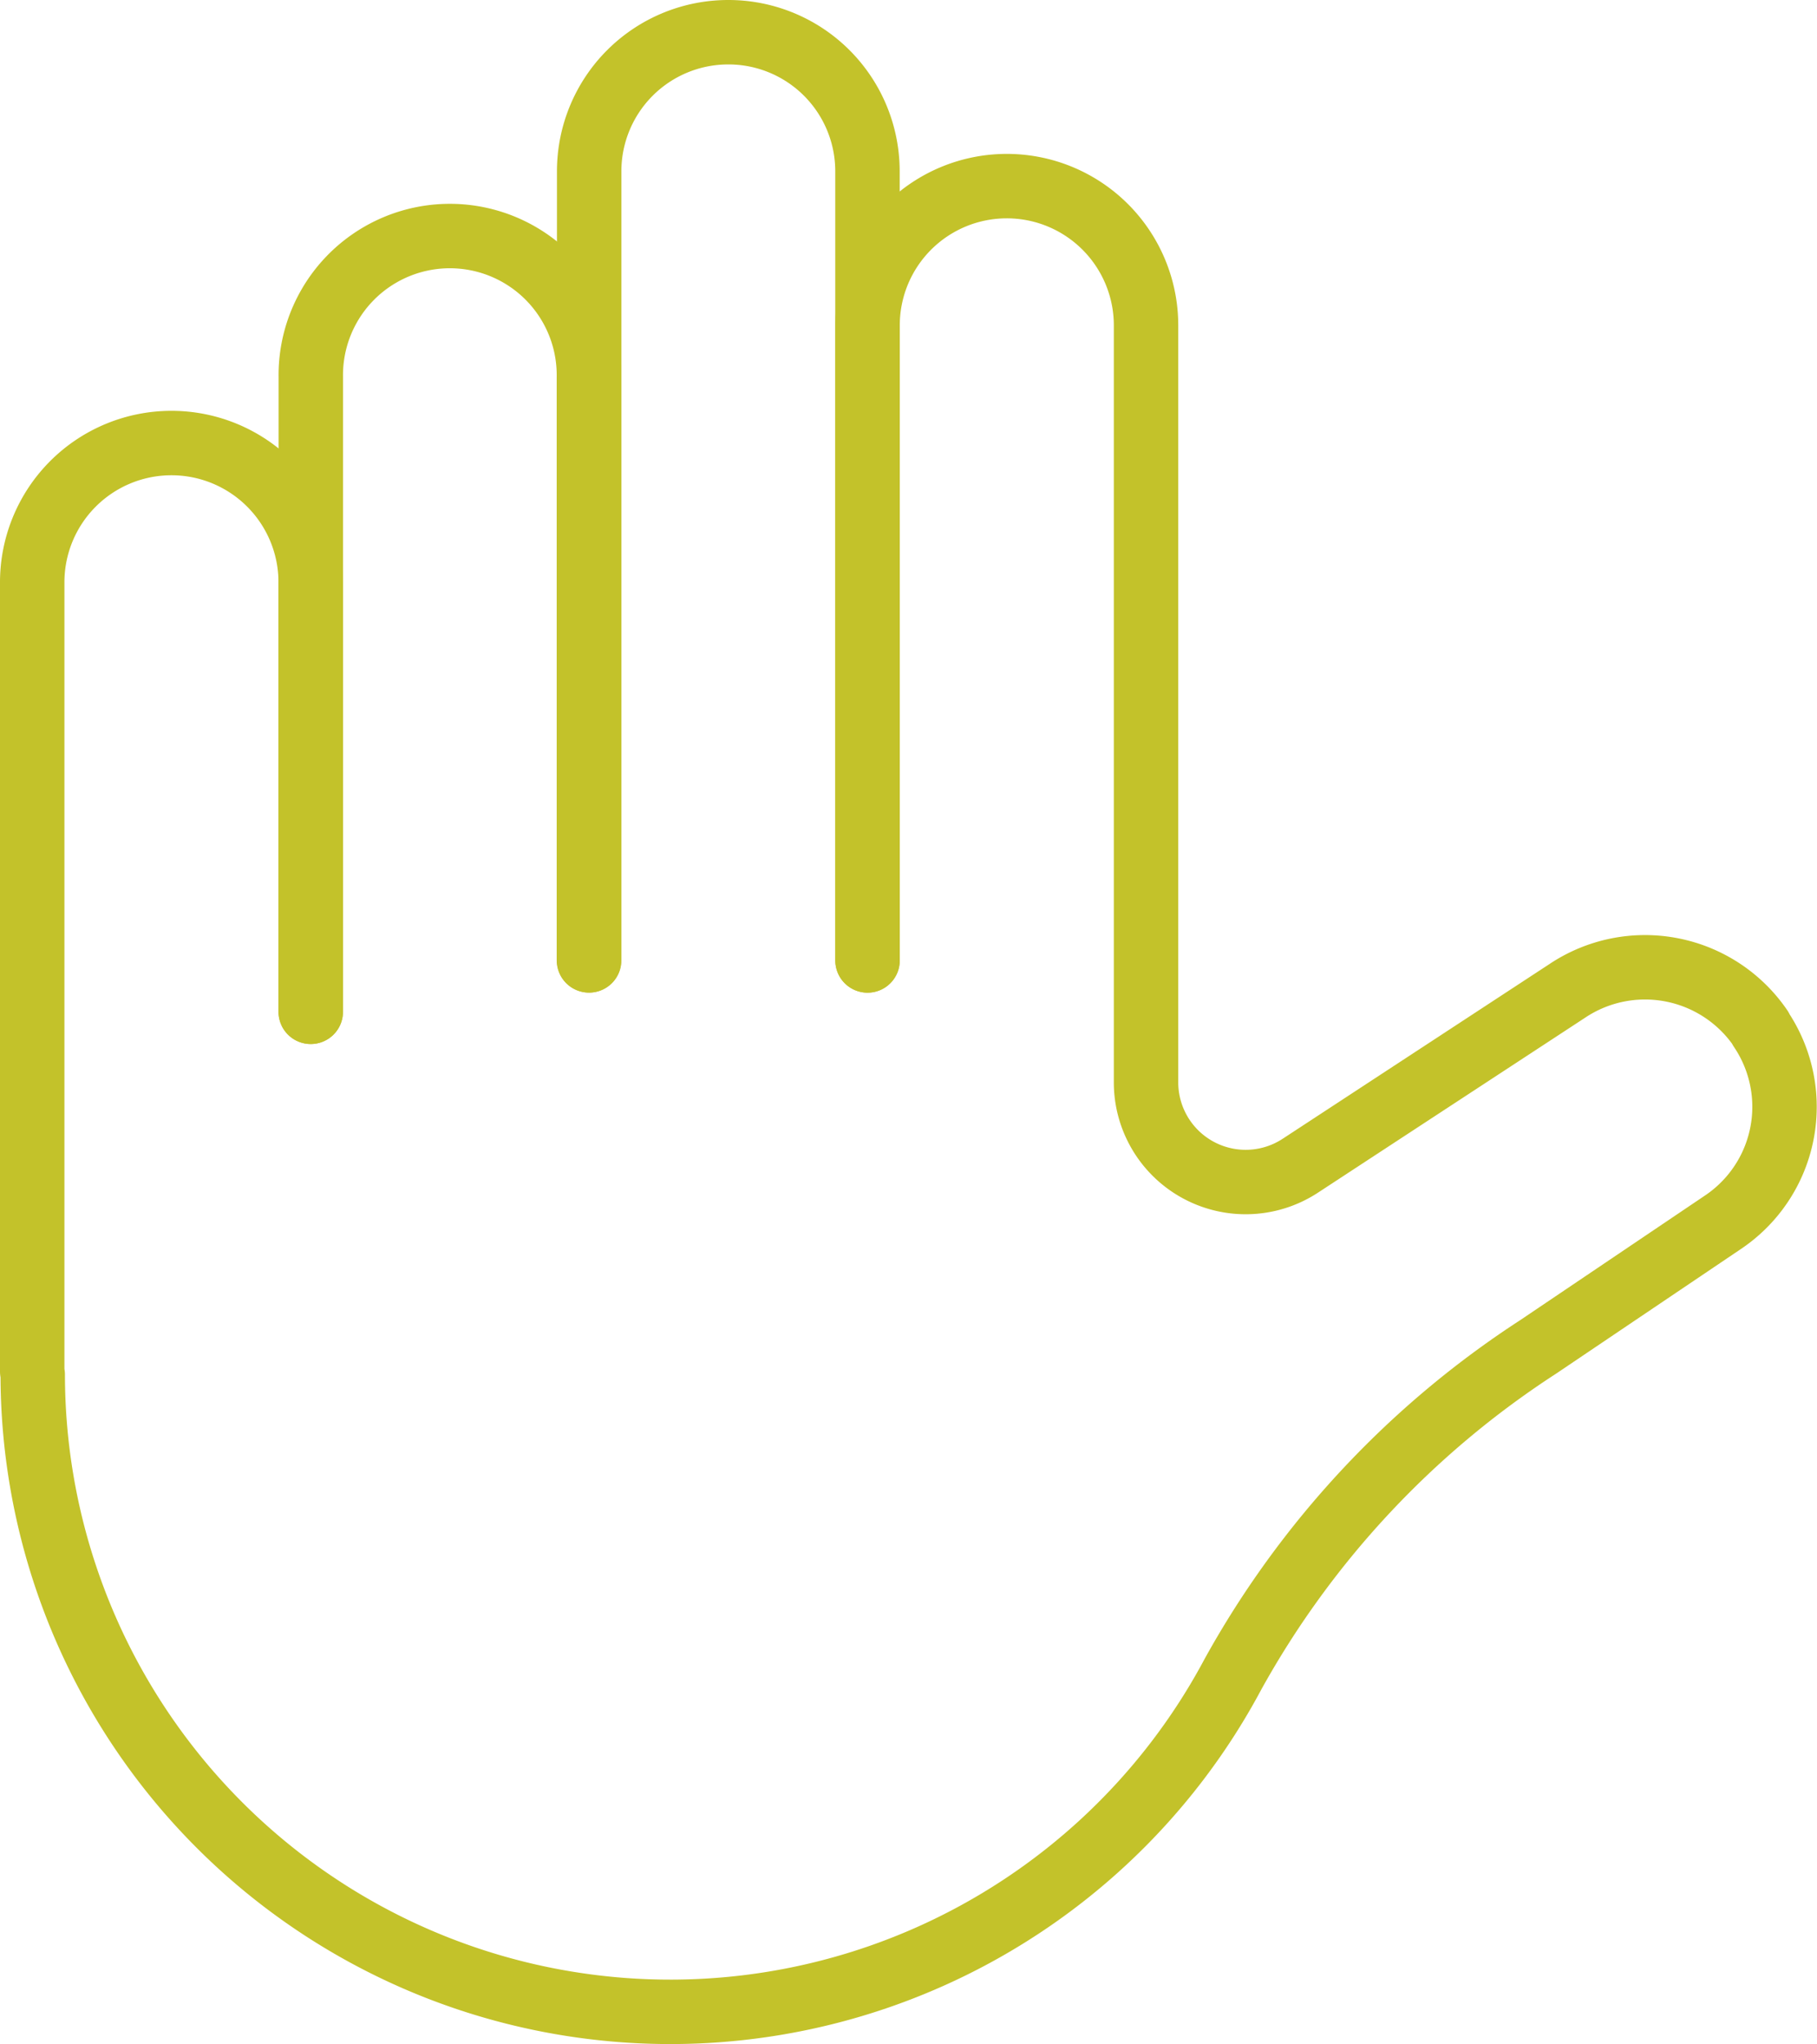
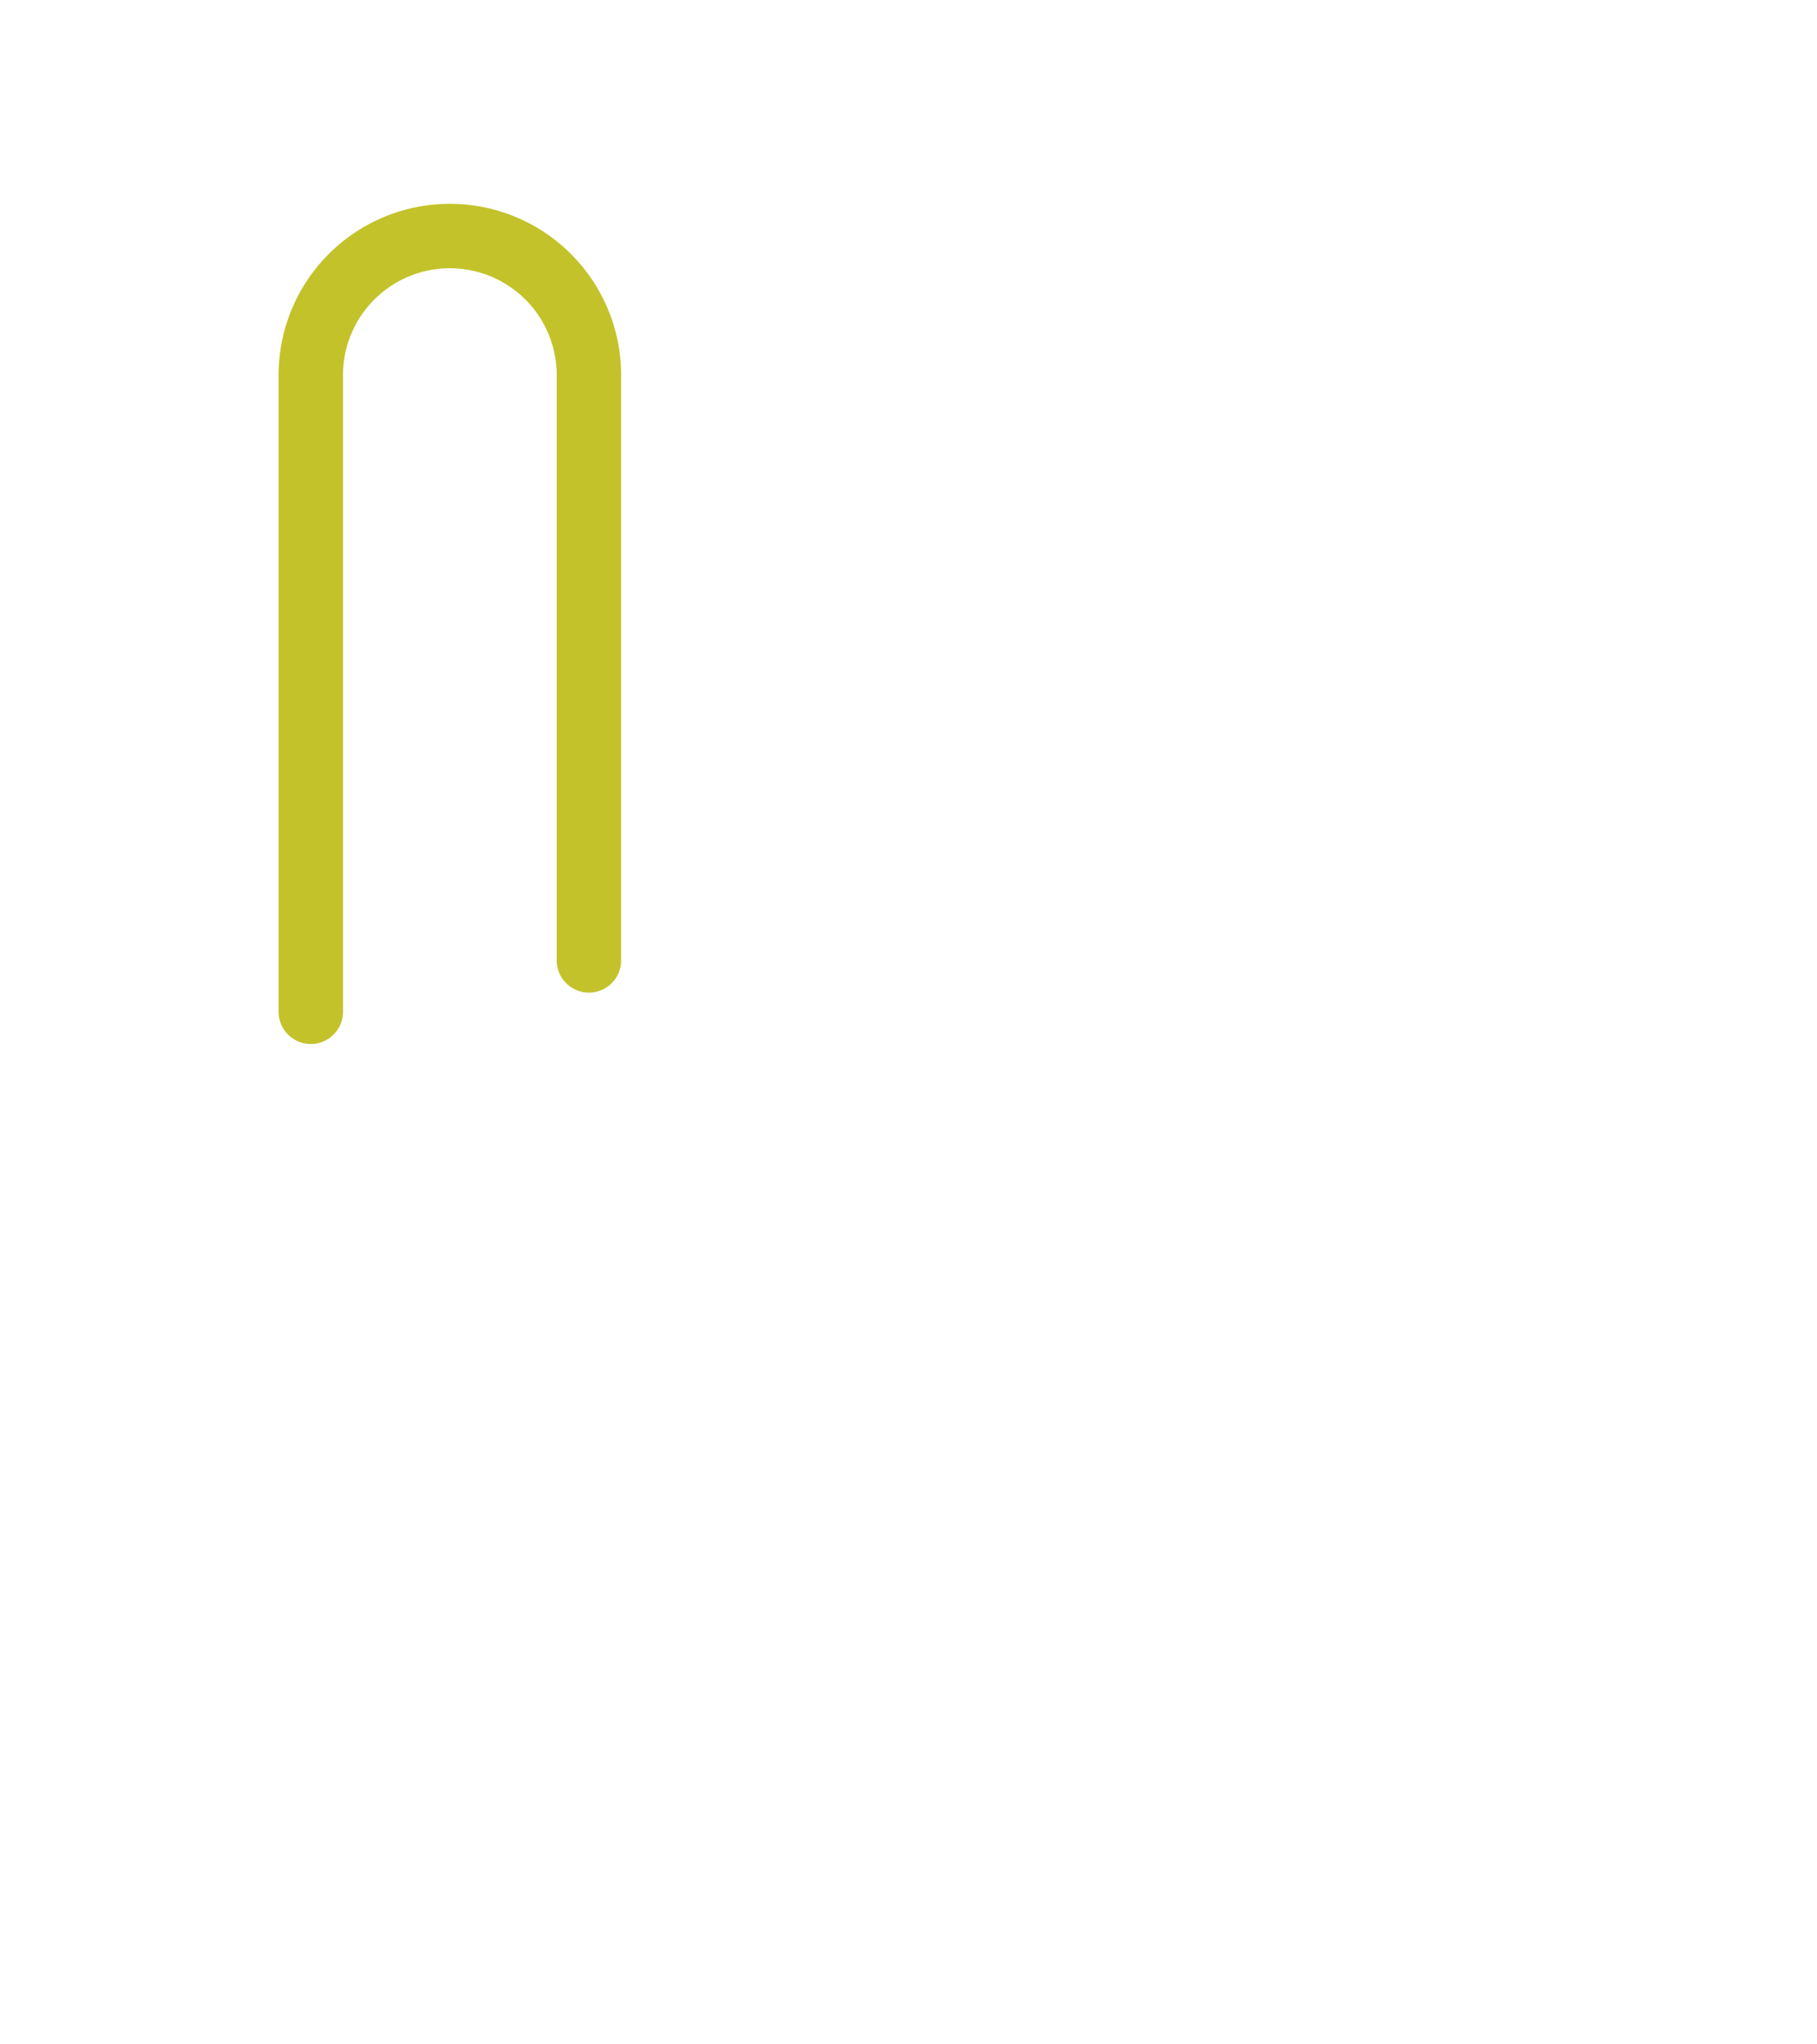
<svg xmlns="http://www.w3.org/2000/svg" width="84.613" height="95.175" viewBox="0 0 84.613 95.175">
  <g id="Group_223" data-name="Group 223" transform="translate(0.5 0.5)">
    <g id="Group_224" data-name="Group 224" transform="translate(1 1)">
      <path id="Path_1493" data-name="Path 1493" d="M6.422,41.04V11.477a6.476,6.476,0,1,1,12.951,0v27.17" transform="translate(6.551 4.57)" fill="none" stroke="#c3c22a" stroke-linecap="round" stroke-linejoin="round" stroke-width="3" />
-       <path id="Path_1494" data-name="Path 1494" d="M11.84,44.218V7.477A6.476,6.476,0,0,1,18.314,1h.012A6.475,6.475,0,0,1,24.8,7.477V44.218" transform="translate(14.096 -1)" fill="none" stroke="#c3c22a" stroke-linecap="round" stroke-linejoin="round" stroke-width="3" />
-       <path id="Path_1495" data-name="Path 1495" d="M39.9,40.038V10.465a6.484,6.484,0,0,1,12.968,0V45.713a4.64,4.64,0,0,0,7.183,3.881l12.437-8.144a6.517,6.517,0,0,1,9,1.747v.024a6.474,6.474,0,0,1-1.747,9L71.127,58.03A42.952,42.952,0,0,0,56.915,73.271,29.692,29.692,0,0,1,1.024,59.322L1,59.179V22.428a6.484,6.484,0,0,1,12.968,0v20" transform="translate(-1 3.185)" fill="none" stroke="#c3c22a" stroke-linecap="round" stroke-linejoin="round" stroke-width="3" />
    </g>
  </g>
</svg>